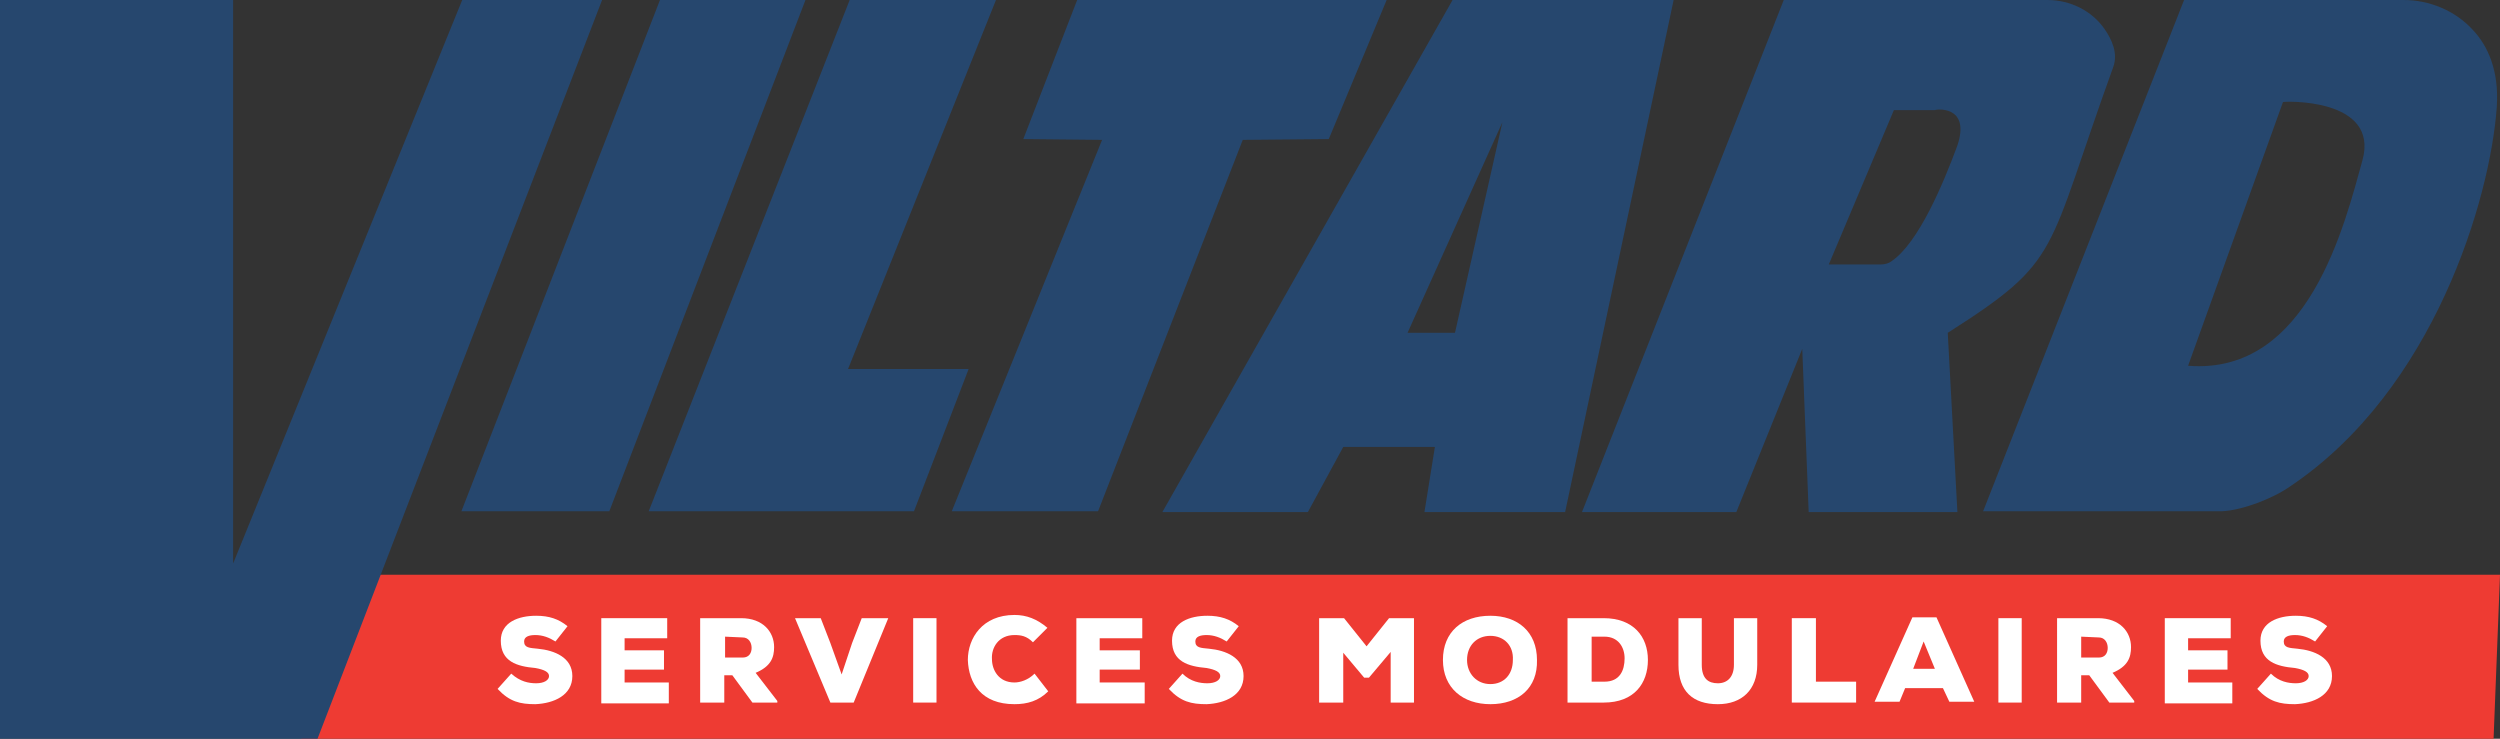
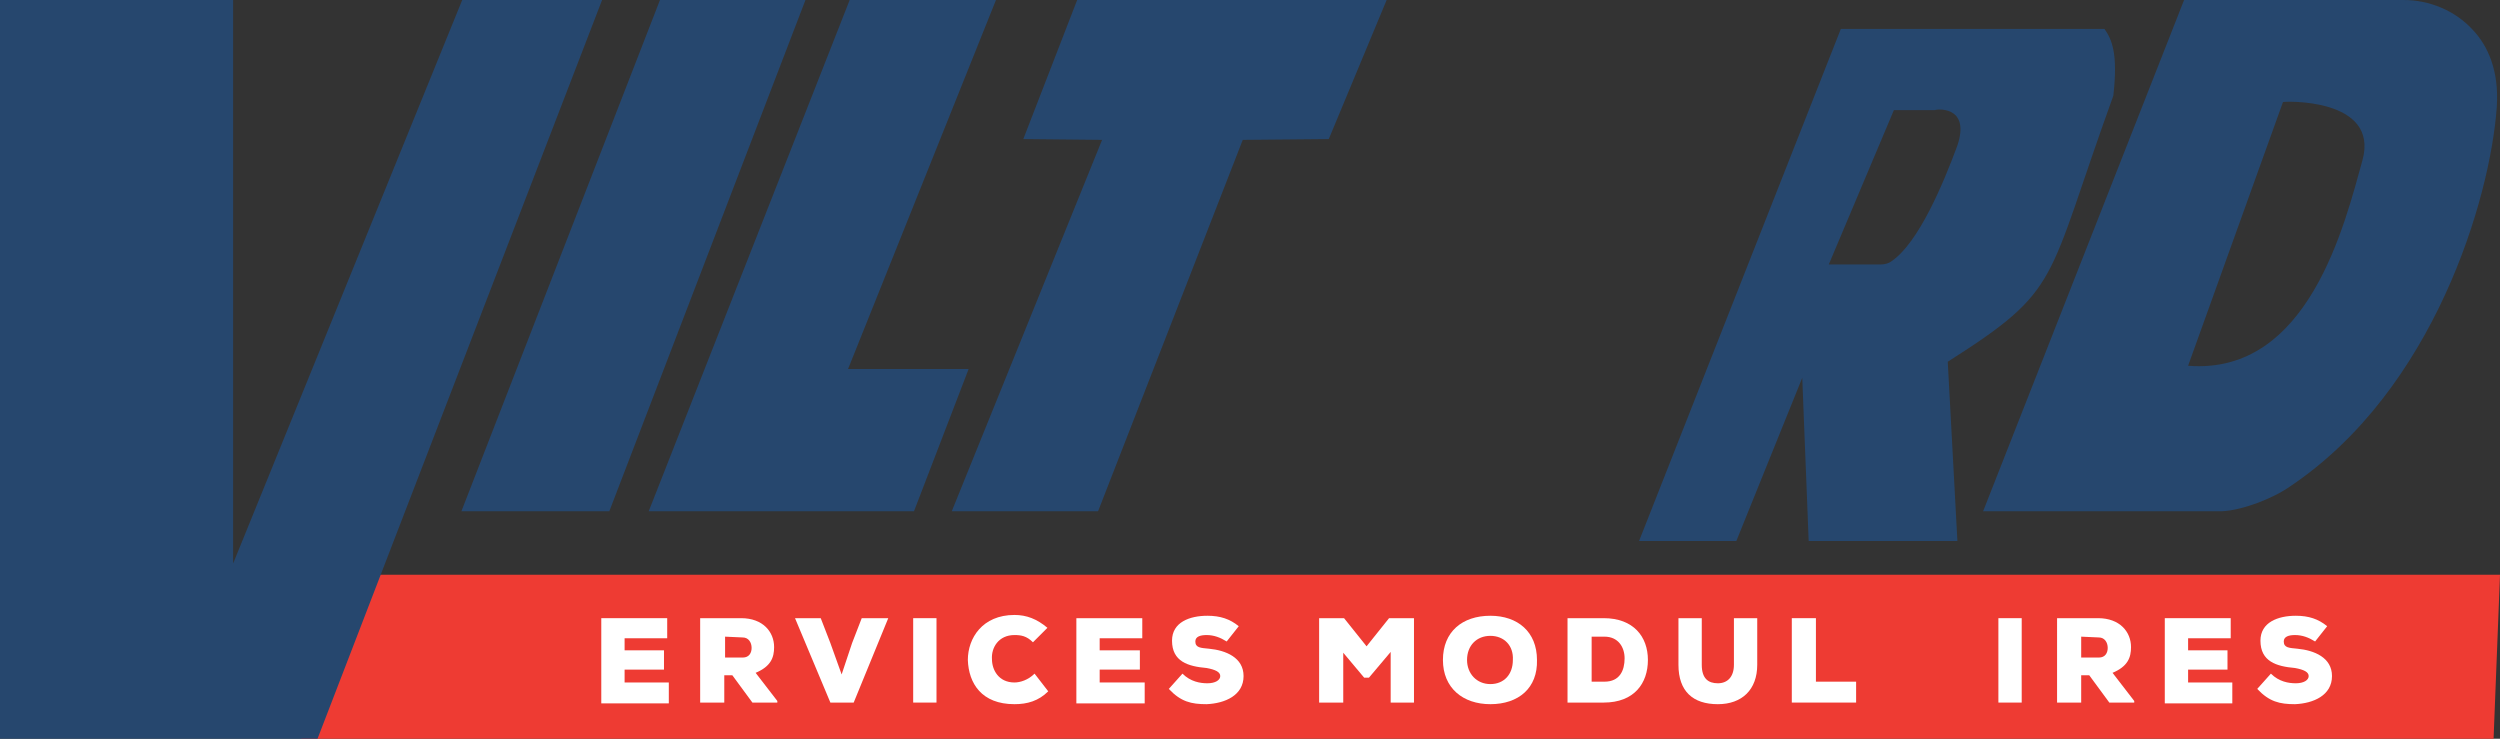
<svg xmlns="http://www.w3.org/2000/svg" id="Calque_1" x="0px" y="0px" viewBox="0 0 311 91.9" style="enable-background:new 0 0 311 91.9;" xml:space="preserve">
  <rect x="0" y="0" width="311" height="91.9" fill="#333333" stroke="none" />
  <style type="text/css">
	.st0{fill:#EE3B33;}
	.st1{fill:#FFFFFF;}
	.st2{fill:#26476E;}
</style>
  <g>
    <path class="st0" d="M38.2,71.5H311l-0.8,20.4H37.5L38.2,71.5z M38.2,71.5" />
-     <path class="st1" d="M69.1,79.8c-0.8-0.5-1.6-0.8-2.5-0.8c-0.8,0-1.4,0.2-1.4,0.8c0,0.8,0.7,0.8,1.7,0.9c2.1,0.2,4.3,1.1,4.3,3.4   c0,2.4-2.3,3.4-4.6,3.5c-1.9,0-3.2-0.3-4.7-1.9l1.7-1.9c1.1,1,2.2,1.2,3.1,1.2c1,0,1.6-0.4,1.6-0.9c0-0.5-0.6-0.8-1.7-1   c-2.3-0.2-4.3-0.8-4.3-3.4c0-2.3,2.2-3.1,4.4-3.1c1.6,0,2.8,0.4,3.9,1.3L69.1,79.8z M69.1,79.8" />
    <path class="st1" d="M74.9,76.9H83v2.5h-5.3v1.5h4.9v2.4h-4.9v1.6h5.5v2.6h-8.4V76.9z M74.9,76.9" />
    <path class="st1" d="M96.9,87.4h-3.3L91.1,84h-1v3.4h-3V76.9h5.1c2.7,0,4.1,1.7,4.1,3.6c0,1.3-0.4,2.4-2.3,3.2l2.7,3.5v0.2H96.9z    M90.2,79.2v2.6h2.2c0.8,0,1.1-0.6,1.1-1.2c0-0.7-0.4-1.3-1.1-1.3L90.2,79.2L90.2,79.2z M90.2,79.2" />
    <path class="st1" d="M98.9,76.9h3.2l1.2,3.1l1.4,3.9l1.3-3.9l1.2-3.1h3.3l-4.3,10.5h-2.9L98.9,76.9z M98.9,76.9" />
    <rect x="113.6" y="76.9" class="st1" width="2.9" height="10.5" />
    <path class="st1" d="M130.4,86c-1.2,1.2-2.6,1.6-4.2,1.6c-4.1,0-5.7-2.6-5.8-5.5c0-2.7,1.8-5.6,5.8-5.6c1.5,0,2.8,0.5,4.1,1.6   l-1.8,1.8c-0.8-0.8-1.5-0.9-2.3-0.9c-2,0-2.9,1.6-2.8,3c0,1.3,0.8,2.9,2.8,2.9c0.7,0,1.7-0.3,2.5-1.1L130.4,86z M130.4,86" />
    <path class="st1" d="M133.8,76.9h8.3v2.5h-5.3v1.5h5v2.4h-5v1.6h5.6v2.6h-8.5V76.9z M133.8,76.9" />
    <path class="st1" d="M152.6,79.8c-0.8-0.5-1.6-0.8-2.5-0.8c-0.8,0-1.4,0.2-1.4,0.8c0,0.8,0.7,0.8,1.7,0.9c2.1,0.2,4.3,1.1,4.3,3.4   c0,2.4-2.3,3.4-4.6,3.5c-1.9,0-3.2-0.3-4.7-1.9l1.7-1.9c1,1,2.2,1.2,3.1,1.2c1,0,1.6-0.4,1.6-0.9c0-0.5-0.6-0.8-1.7-1   c-2.3-0.2-4.3-0.8-4.3-3.4c0-2.3,2.2-3.1,4.4-3.1c1.6,0,2.8,0.4,3.9,1.3L152.6,79.8z M152.6,79.8" />
    <path class="st1" d="M169.7,84.3l-2.6-3.1v6.2h-3V76.9h3.1l2.8,3.5l2.8-3.5h3.1v10.5h-2.9v-6.3l-2.7,3.2H169.7z M169.7,84.3" />
    <path class="st1" d="M185.4,87.6c-3.4,0-5.9-2-5.9-5.5c0-3.5,2.4-5.5,5.9-5.5c3.4,0,5.8,2,5.8,5.5   C191.3,85.6,188.9,87.6,185.4,87.6 M185.4,79.1c-1.7,0-2.9,1.2-2.9,3c0,1.7,1.2,3,2.9,3c1.7,0,2.8-1.2,2.8-3   C188.3,80.3,187.1,79.1,185.4,79.1" />
    <path class="st1" d="M199.5,76.9c3.7,0,5.5,2.3,5.5,5.2c0,2.9-1.7,5.3-5.5,5.3H195V76.9H199.5z M198,84.8h1.6   c1.9,0,2.5-1.4,2.5-2.9c0-1.4-0.8-2.7-2.5-2.7H198V84.8z M198,84.8" />
    <path class="st1" d="M218.6,76.9v5.8c0,3.1-1.9,4.9-4.9,4.9c-3.1,0-4.9-1.6-4.9-4.9v-5.8h2.9v5.8c0,1.7,0.8,2.3,2,2.3   c1.2,0,2-0.8,2-2.3v-5.8H218.6z M218.6,76.9" />
    <path class="st1" d="M230.9,84.8v2.6h-8V76.9h3v7.9H230.9z M230.9,84.8" />
-     <path class="st1" d="M241.7,85.6h-4.7l-0.7,1.7h-3.1l4.7-10.5h3l4.7,10.5h-3.1L241.7,85.6z M239.3,79.8l-1.3,3.4h2.7L239.3,79.8z    M239.3,79.8" />
    <rect x="248.6" y="76.9" class="st1" width="2.9" height="10.5" />
    <path class="st1" d="M265.7,87.4h-3.3l-2.5-3.4h-1v3.4h-3V76.9h5.1c2.7,0,4.1,1.7,4.1,3.6c0,1.3-0.4,2.4-2.3,3.2l2.7,3.5v0.2H265.7   z M258.9,79.2v2.6h2.2c0.8,0,1.1-0.6,1.1-1.2c0-0.7-0.4-1.3-1.1-1.3L258.9,79.2L258.9,79.2z M258.9,79.2" />
    <path class="st1" d="M269.3,76.9h8.2v2.5h-5.3v1.5h4.9v2.4h-4.9v1.6h5.5v2.6h-8.4V76.9z M269.3,76.9" />
    <path class="st1" d="M288,79.8c-0.8-0.5-1.6-0.8-2.5-0.8c-0.8,0-1.4,0.2-1.4,0.8c0,0.8,0.7,0.8,1.7,0.9c2.1,0.2,4.3,1.1,4.3,3.4   c0,2.4-2.3,3.4-4.6,3.5c-1.9,0-3.2-0.3-4.7-1.9l1.7-1.9c1,1,2.2,1.2,3.1,1.2c1,0,1.6-0.4,1.6-0.9c0-0.5-0.6-0.8-1.7-1   c-2.3-0.2-4.3-0.8-4.3-3.4c0-2.3,2.2-3.1,4.4-3.1c1.6,0,2.8,0.4,3.9,1.3L288,79.8z M288,79.8" />
    <path class="st2" d="M29,70.1L57.5,0h17.4L39.5,91.9H0V0h29V70.1z M29,70.1" />
    <path class="st2" d="M75.8,63.6H57.4L82.1,0h18.1L75.8,63.6z M75.8,63.6" />
    <path class="st2" d="M105.5,45.9h15l-6.8,17.7H80.7l25-63.6h18.2L105.5,45.9z M105.5,45.9" />
    <path class="st2" d="M165.3,17.3l-10.7,0.1l-18,46.2h-18.2l18.7-46.2l-9.8-0.1L134,0h38.5L165.3,17.3z M165.3,17.3" />
-     <path class="st2" d="M180.7,0l-36.1,63.7h18.1l4.4-8.1h11.4l-1.3,8.1h17.5L208.2,0H180.7z M181,41.4h-5.9l11.8-26.2L181,41.4z    M181,41.4" />
    <path class="st2" d="M307.6,3.7C305.4,1.3,302.2,0,299,0h-27.3l-25,63.6h29.7c2.5-0.1,6.4-1.6,8.5-3.1c17.9-12,24.9-35.8,25.7-47.2   C310.9,8.8,309.5,5.7,307.6,3.7 M293.9,19.9c-2.2,7.9-6.7,26.8-21.7,25.6L284,12.7C284,12.6,296,12.1,293.9,19.9" />
-     <path class="st2" d="M261.8,3.6c-1.6-2.3-4.3-3.6-7.1-3.6h-32.8l-25.1,63.7H216l8.2-20.3l0.8,20.3h18.5l-1.2-22.3   c14.3-9.1,12.1-9.6,20.6-33.1C263.5,6.6,262.7,4.9,261.8,3.6 M243.5,18.1c-1.7,4.6-4.8,12.1-8.2,14.4c-0.4,0.3-0.9,0.4-1.4,0.4   h-6.4l8.1-19.2h5.1C240.7,13.6,245.2,13,243.5,18.1" />
+     <path class="st2" d="M261.8,3.6h-32.8l-25.1,63.7H216l8.2-20.3l0.8,20.3h18.5l-1.2-22.3   c14.3-9.1,12.1-9.6,20.6-33.1C263.5,6.6,262.7,4.9,261.8,3.6 M243.5,18.1c-1.7,4.6-4.8,12.1-8.2,14.4c-0.4,0.3-0.9,0.4-1.4,0.4   h-6.4l8.1-19.2h5.1C240.7,13.6,245.2,13,243.5,18.1" />
  </g>
</svg>